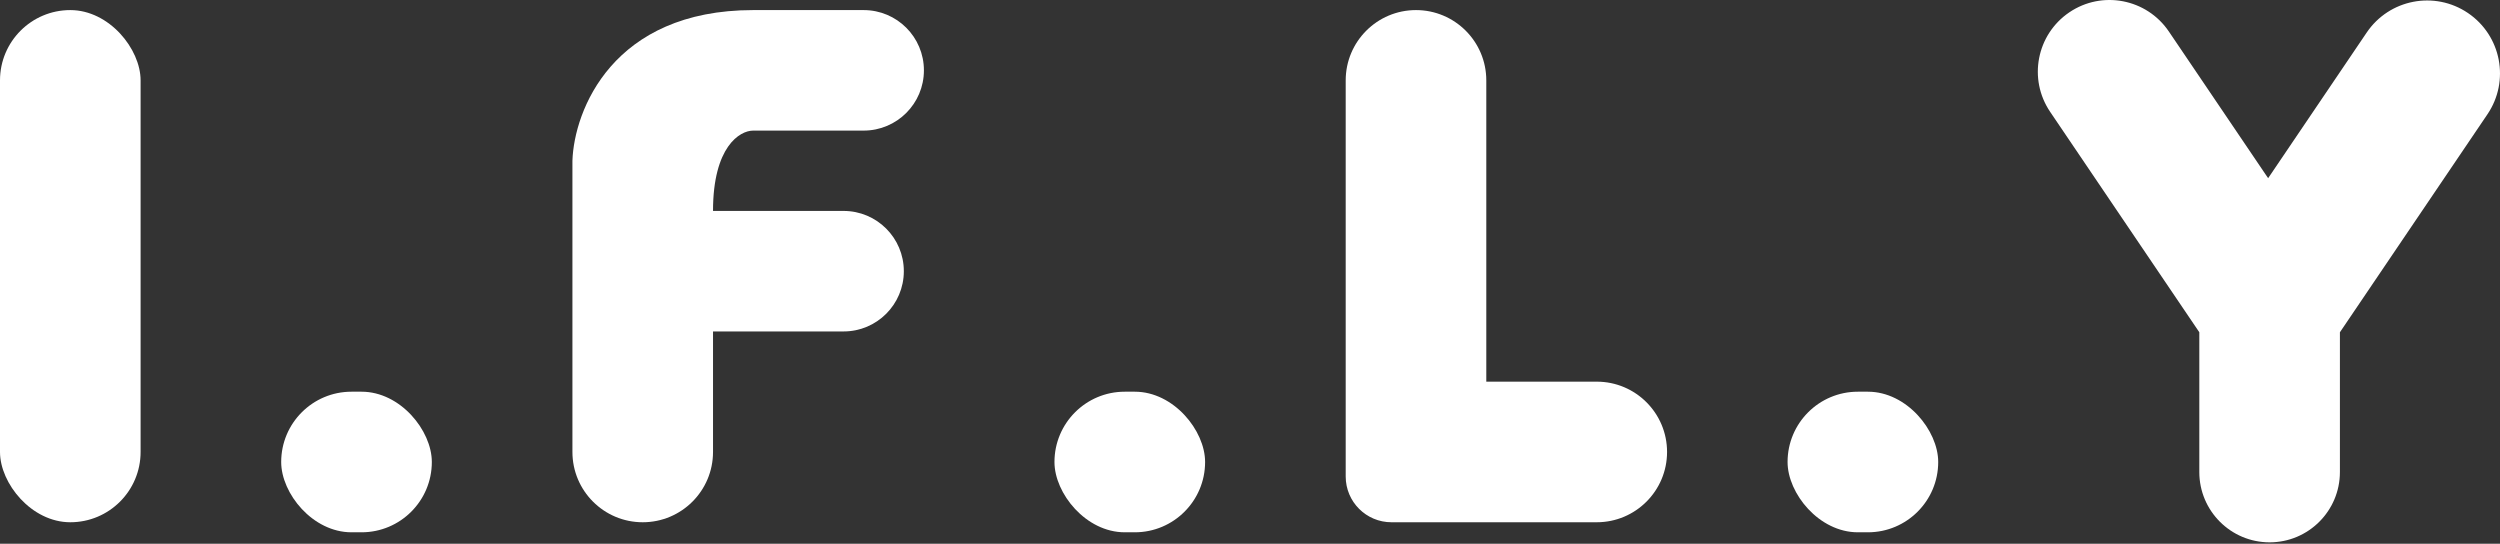
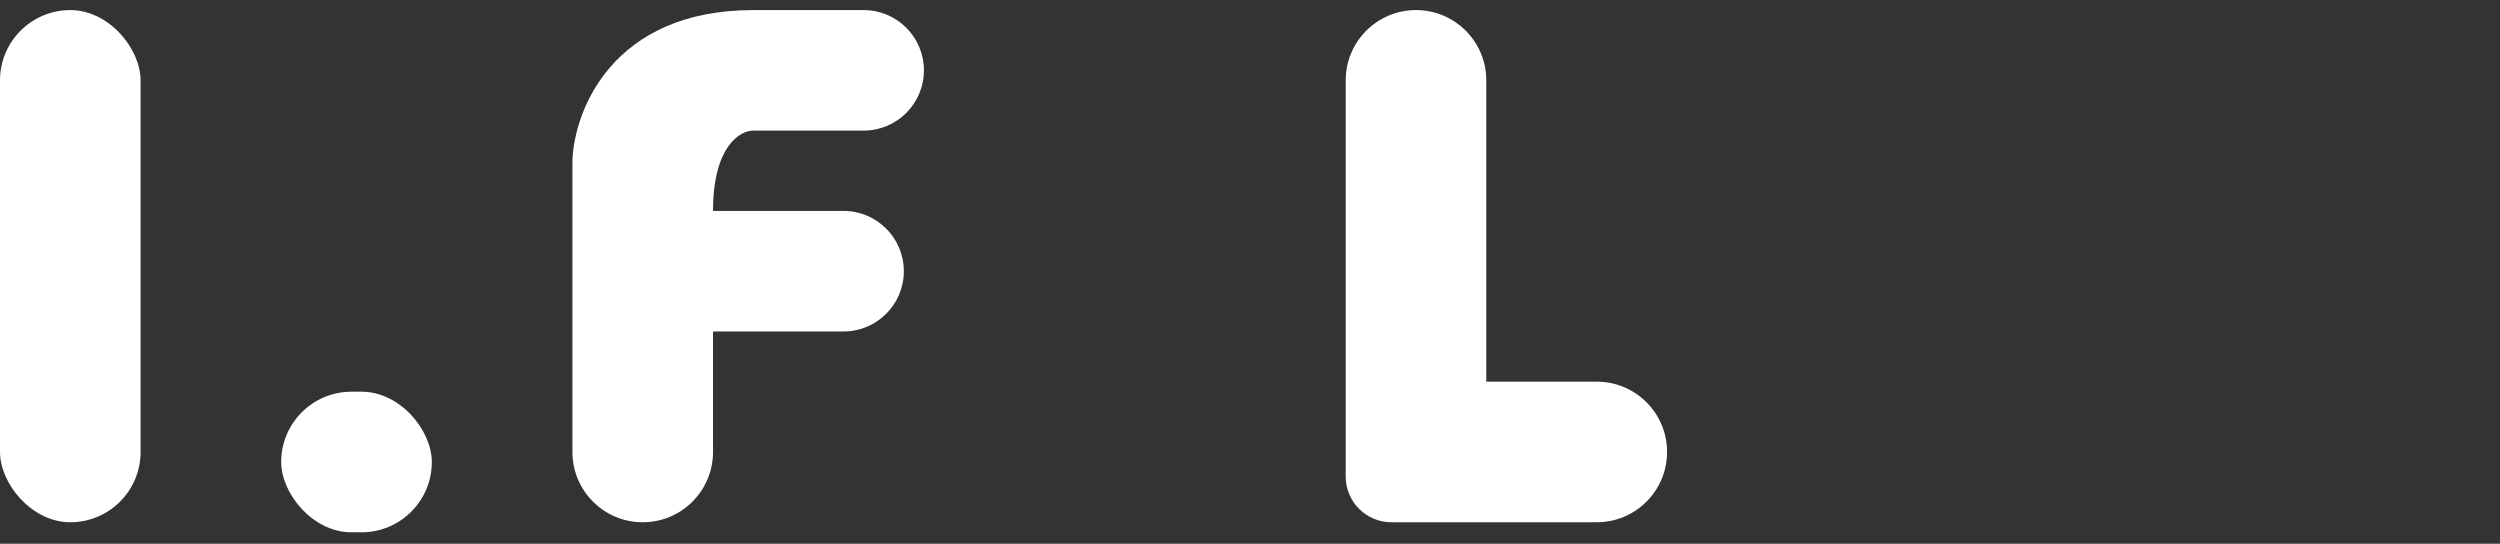
<svg xmlns="http://www.w3.org/2000/svg" width="800" height="174" viewBox="0 0 800 174" fill="none">
  <rect x="0" y="0" width="800" height="174" fill="#333333" stroke="none" />
  <rect y="3.227" width="44.991" height="163.894" rx="22.495" fill="white" />
  <rect x="89.981" y="125.344" width="48.204" height="44.991" rx="22.495" fill="white" />
-   <rect x="337.429" y="125.344" width="48.204" height="44.991" rx="22.495" fill="white" />
-   <rect x="572.023" y="125.344" width="48.204" height="44.991" rx="22.495" fill="white" />
  <path fill-rule="evenodd" clip-rule="evenodd" d="M295.652 22.509C295.652 11.86 287.02 3.227 276.371 3.227L241.021 3.227V41.79L276.371 41.79C287.02 41.79 295.652 33.158 295.652 22.509ZM269.943 67.499H228.166C228.166 67.491 228.166 67.483 228.166 67.475C228.173 46.928 236.738 41.79 241.021 41.79V3.227C196.03 3.227 183.711 35.363 183.176 51.431C183.176 51.431 183.176 51.431 183.176 51.431V67.499V144.626C183.176 157.05 193.247 167.121 205.671 167.121C218.095 167.121 228.166 157.05 228.166 144.626V106.063H269.943C280.592 106.063 289.225 97.43 289.225 86.781C289.225 76.132 280.592 67.499 269.943 67.499Z" fill="white" />
  <path fill-rule="evenodd" clip-rule="evenodd" d="M453.119 3.227C440.696 3.227 430.624 13.299 430.624 25.722V152.48C430.624 160.566 437.179 167.121 445.265 167.121H475.615L510.964 167.121C523.388 167.121 533.459 157.05 533.459 144.626C533.459 132.202 523.388 122.131 510.964 122.131H475.615V25.722C475.615 13.299 465.543 3.227 453.119 3.227Z" fill="white" />
-   <path fill-rule="evenodd" clip-rule="evenodd" d="M656.048 35.791C648.948 25.301 651.697 11.043 662.187 3.943C672.677 -3.156 686.936 -0.407 694.035 10.083L725.802 57.022L757.348 10.409C764.569 -0.261 779.074 -3.057 789.744 4.164C800.414 11.386 803.21 25.89 795.989 36.56L748.771 106.329L748.771 151.053C748.771 163.477 738.7 173.549 726.276 173.549C713.852 173.549 703.781 163.477 703.781 151.053L703.781 106.322L656.048 35.791Z" fill="white" />
</svg>